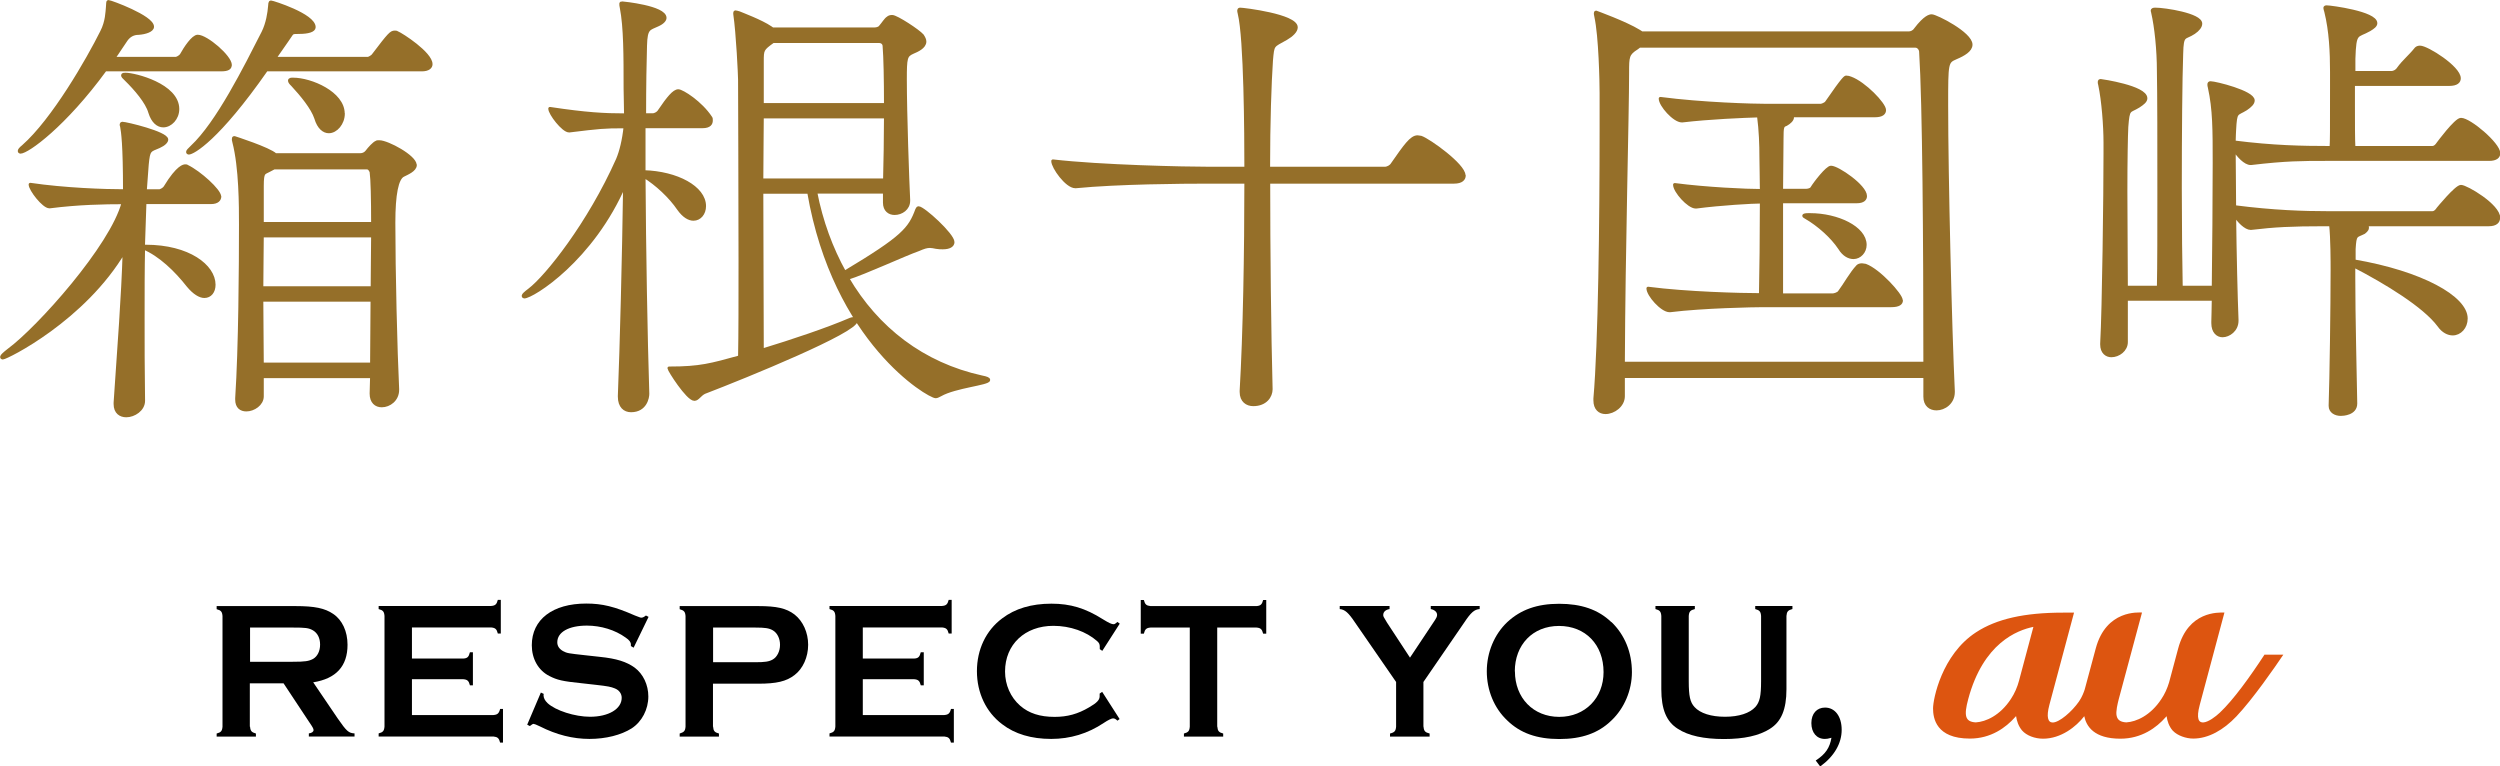
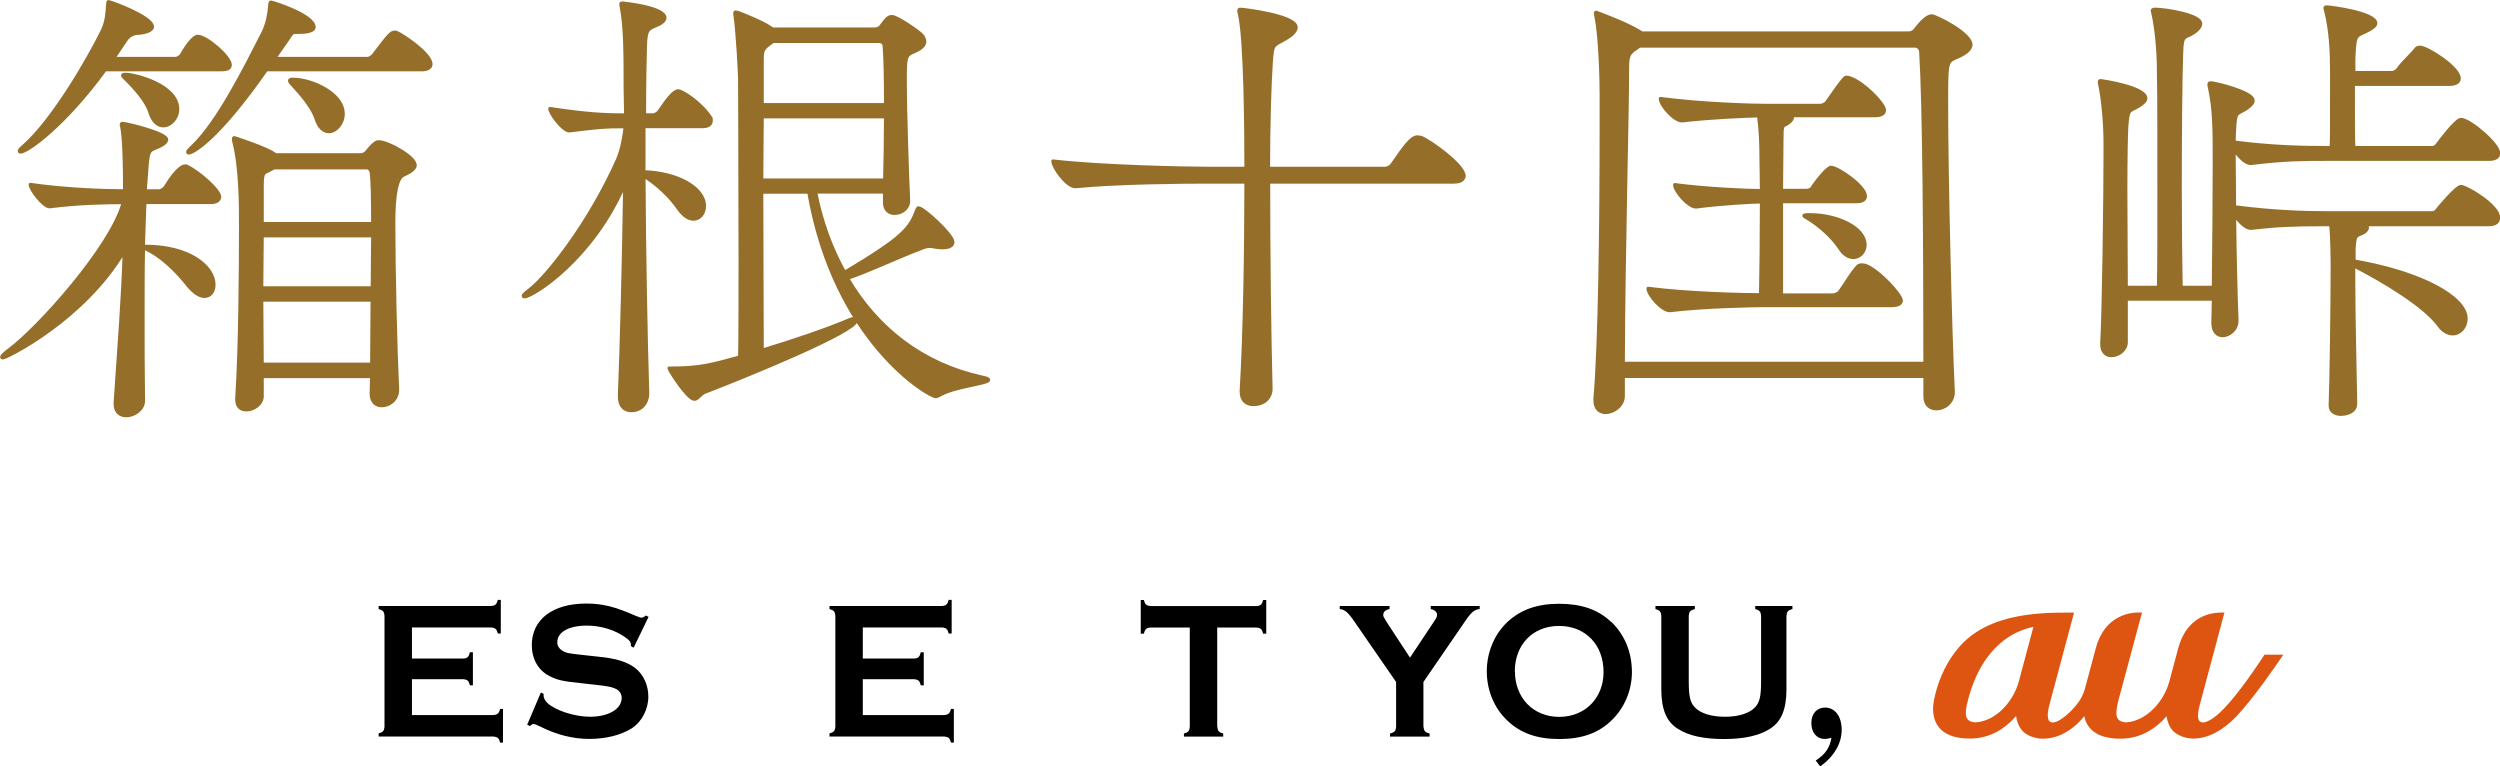
<svg xmlns="http://www.w3.org/2000/svg" id="_レイヤー_1" viewBox="0 0 217.75 66.76">
  <defs>
    <style>.cls-1,.cls-2{stroke-width:0px;}.cls-2{fill:#dd5510;}.cls-3{fill:#956f29;stroke:#956f29;stroke-linecap:round;stroke-linejoin:round;stroke-width:.29px;}</style>
  </defs>
  <path class="cls-3" d="m19.13,17.11c0,.24-.17.52-.75.52h-5.77l-.13,3.83h.21c3.74,0,5.94,1.73,5.94,3.34,0,.6-.33,1.01-.83,1.01-.37,0-.87-.28-1.41-.93-1.04-1.33-2.45-2.7-3.9-3.3-.04,1.81-.04,3.87-.04,6.08s0,4.63.04,7.25c0,.77-.83,1.29-1.49,1.29-.5,0-.96-.28-.96-1.01v-.12c.33-4.96.67-9.15.79-13.22C7.33,27.82.56,31.17.23,31.17c-.04,0-.08-.04-.08-.08,0-.08.21-.28.62-.6,2.57-1.89,8.97-9.03,9.97-12.85-1.62,0-3.91.04-6.4.36h-.04c-.5,0-1.66-1.49-1.66-1.93,2.99.44,6.44.56,8.22.56,0-4.11-.17-5.16-.25-5.6-.04-.08-.04-.16-.04-.2s.04-.08.08-.08c.33,0,3.86.85,3.86,1.41,0,.16-.21.4-.66.6-.83.36-.91.24-1.04,1.57l-.17,2.3h1.25c.08,0,.37-.12.5-.32,1.12-1.85,1.66-1.85,1.74-1.85s.13,0,.17.04c1.08.52,2.82,2.1,2.82,2.62Zm.91-11.44c0,.24-.17.4-.79.4h-10.09c-3.53,4.84-6.77,7.17-7.39,7.17-.04,0-.08-.04-.08-.08,0-.08.08-.2.33-.4,2.62-2.3,5.65-7.58,6.85-9.99.46-.89.46-1.77.5-2.14s0-.48.08-.48c.17,0,3.82,1.33,3.82,2.18,0,.32-.62.52-1.2.56q-.67,0-1.08.56c-.37.52-.71,1.09-1.12,1.65h5.44c.08,0,.37-.12.5-.32.33-.6,1-1.61,1.41-1.61.75,0,2.83,1.77,2.83,2.5Zm-4.57,3.83c0,.81-.62,1.45-1.25,1.45-.46,0-.91-.36-1.16-1.17-.25-.89-1.25-2.05-2.08-2.86-.21-.2-.29-.28-.29-.36s.12-.08.25-.08c.79,0,4.53.93,4.53,3.02Zm22.06-3.91c0,.24-.21.48-.79.48h-13.54c-4.24,6.08-6.4,7.25-6.77,7.25-.04,0-.08-.04-.08-.08,0-.08.12-.2.37-.44,2.24-2.09,4.65-6.93,6.19-9.95.41-.81.54-1.77.58-2.26.04-.28,0-.4.12-.4s3.74,1.13,3.74,2.18c0,.28-.5.44-1.29.44-.75,0-.54,0-1.04.68l-1.12,1.61h8.18s.33-.12.46-.32c1.37-1.81,1.54-1.97,1.83-1.97.08,0,.17,0,.21.04.41.16,2.95,1.81,2.95,2.74Zm-1.37,8.78c0,.44-.71.72-1.04.89q-.83.4-.83,4.15c0,4.19.17,11.16.33,14.47v.08c0,.85-.71,1.37-1.37,1.37-.5,0-.91-.32-.91-1.05l.04-1.49h-9.55v1.73c0,.68-.75,1.17-1.37,1.17-.46,0-.83-.24-.83-.89v-.12c.29-4.39.33-11.56.33-15.11,0-1.65,0-4.96-.58-7.21-.04-.12-.04-.2-.04-.24,0-.08,0-.12.08-.12,0,0,3.03.97,3.57,1.49h7.39c.25,0,.46-.12.58-.28.21-.28.62-.73.83-.81.04-.04.12-.04.25-.04.71,0,3.11,1.29,3.11,2.02Zm-13.33,6.16c0,1.37-.04,2.94-.04,4.55h9.64c0-1.57.04-3.14.04-4.55h-9.64Zm-.04,5.6c0,1.89.04,3.83.04,5.6h9.55c0-1.73.04-3.67.04-5.6h-9.64Zm9.55-11.16s-.12-.36-.37-.36h-8.1l-.46.24c-.41.24-.58.08-.58,1.33v3.3h9.64c0-2.18-.04-3.87-.13-4.51Zm-2.45-5.08c0,.85-.62,1.57-1.25,1.57-.41,0-.87-.32-1.12-1.17-.29-.89-1.25-2.05-2.04-2.9-.17-.16-.25-.28-.25-.36,0-.12.13-.12.29-.12,1.58,0,4.36,1.21,4.36,2.98Z" />
  <path class="cls-3" d="m53.96,34.47c.17-4.23.37-12.01.46-18.45-2.83,6.61-8.06,9.83-8.76,9.83-.04,0-.08-.04-.08-.08,0-.08.17-.24.54-.52,1.49-1.13,5.19-5.76,7.68-11.36.29-.68.54-1.69.66-2.86h-.17c-1.66,0-2.08.04-4.69.36h-.04c-.5,0-1.66-1.49-1.66-1.93,3.16.48,4.78.56,6.48.56h.12c0-.89-.04-1.65-.04-2.3,0-2.86,0-5.36-.33-7.05-.04-.16-.04-.24-.04-.32s0-.08.12-.08c.04,0,3.7.36,3.7,1.29,0,.16-.17.4-.62.6-.75.36-1.04.24-1.08,1.81-.04,1.37-.08,3.51-.08,6.04h.75c.13,0,.42-.12.54-.32.79-1.17,1.29-1.77,1.66-1.77.33,0,1.95,1.01,2.82,2.34.04.04.04.12.04.24,0,.24-.12.52-.75.52h-5.11v3.95c2.87.08,5.27,1.37,5.27,2.98,0,.65-.41,1.13-.95,1.13-.37,0-.83-.24-1.29-.89-.71-1.05-1.91-2.18-3.03-2.86.04,6.49.17,13.98.33,18.98,0,.28-.17,1.45-1.45,1.45-.54,0-1-.36-1-1.21v-.08Zm25.92-16.2c.04-.08.04-.16.12-.16.42,0,2.99,2.34,2.99,2.98,0,.28-.29.48-.87.48-.17,0-.37,0-.58-.04-.21-.04-.37-.08-.54-.08-.29,0-.54.08-1,.28-1.25.44-4.65,2.02-6.19,2.5,2.57,4.39,6.56,7.49,11.71,8.62.42.08.58.16.58.24,0,.32-2.91.56-4.19,1.29-.17.08-.29.16-.41.16-.58,0-8.81-4.75-11.05-17.81h-4.11c0,4.88.04,10.19.04,13.78,2.66-.81,5.65-1.81,7.72-2.7.08-.04.17-.04.25-.04.12,0,.21.04.21.16,0,.93-9.43,4.79-13.21,6.24-.41.2-.58.6-.87.6-.58,0-2.2-2.54-2.2-2.7h.04c2.66,0,3.61-.28,6.11-.97.04-1.89.04-4.96.04-8.3,0-6.65-.04-14.38-.04-15.87,0-.36-.17-4.03-.42-5.72v-.08q0-.08.04-.08c.08,0,.17.04.33.08.17.08,1.91.72,2.74,1.29l.17.12h8.81c.21,0,.46-.04.58-.2.25-.28.46-.65.66-.77.08-.08.21-.12.37-.12.37,0,2.28,1.25,2.62,1.65.13.2.21.36.21.52,0,.48-.66.77-1.04.93-.62.28-.66.48-.66,2.38,0,2.94.21,8.91.29,10.48v.08c0,.68-.62,1.09-1.21,1.09-.46,0-.87-.28-.87-.93v-.93h-6.02c.5,2.58,1.37,4.92,2.53,7.01,5.11-3.06,5.69-3.79,6.31-5.48Zm-13.5-8.1c0,1.65-.04,3.55-.04,5.52h10.72c.04-1.65.08-3.63.08-5.52h-10.76Zm.95-6.57c-.95.68-.95.73-.95,1.77v3.75h10.76c0-2.22-.04-4.15-.12-5.12,0-.16-.13-.4-.46-.4h-9.22Z" />
  <path class="cls-3" d="m127.52,15.29c0,.28-.21.56-.87.56h-16.16c0,6.08.08,13.17.21,18.05,0,.6-.46,1.33-1.54,1.33-.54,0-1.04-.32-1.04-1.09v-.12c.29-4.92.41-12.05.41-18.17h-3.28c-2.24,0-7.89.04-11.55.4h-.04c-.75,0-1.95-1.69-1.95-2.22,4.15.48,11.42.64,13.75.64h3.07c0-2.94-.04-11.32-.58-13.5-.04-.12-.04-.2-.04-.28,0-.04.04-.08.08-.08.33,0,4.9.56,4.9,1.57,0,.32-.37.68-.87.97-1.2.68-1.16.48-1.29,1.93-.13,1.93-.25,5.36-.25,9.39h10.13c.25,0,.54-.16.66-.36,1.12-1.61,1.66-2.38,2.2-2.38.08,0,.21.04.29.04.71.24,3.74,2.42,3.74,3.3Z" />
  <path class="cls-3" d="m171.66,3.89c0,.48-.62.85-1.29,1.13-.83.36-.83.4-.83,4.15,0,6.21.33,19.66.58,24.9v.08c0,.93-.79,1.45-1.45,1.45-.54,0-1-.32-1-1.05v-1.77h-26.29v1.73c0,.81-.83,1.41-1.54,1.41-.5,0-.91-.32-.91-1.05v-.16c.42-4.79.54-15.39.54-23.49v-3.1c0-.97-.08-4.96-.46-6.69-.04-.16-.04-.24-.04-.28q0-.08.04-.08s2.57.93,3.74,1.65l.25.16h23.26c.17,0,.42-.08.58-.32.83-1.09,1.25-1.17,1.41-1.17.37,0,3.41,1.53,3.41,2.5Zm-4.36.6c0-.16-.17-.48-.46-.48h-24.05l-.21.16c-.83.52-.83.77-.83,2.14,0,3.71-.33,15.47-.37,25.34h26.29c0-10.56-.08-22.64-.37-27.16Zm-1.7,21.68c0,.24-.21.44-.87.44h-11.17c-.71,0-5.23.08-8.1.44h-.04c-.67,0-1.87-1.37-1.87-1.93,3.36.44,8.1.56,9.8.56.04-1.89.08-5.2.08-8.1-.75,0-3.57.16-5.69.44h-.04c-.62,0-1.83-1.37-1.83-1.93,2.74.36,6.23.52,7.56.52,0-1.17-.04-2.18-.04-2.94,0-1.05-.04-2.3-.21-3.59-1.33.04-4.28.16-6.65.44h-.04c-.67,0-1.87-1.37-1.87-1.93,3.65.48,8.1.6,9.3.6h4.69s.37-.08.5-.28c1.5-2.18,1.62-2.18,1.7-2.18.12,0,.29.04.37.08,1.21.44,2.95,2.26,2.95,2.78,0,.24-.17.48-.83.48h-7.23s.04.08.04.16c0,.2-.25.44-.54.6-.33.12-.37.2-.37,1.29,0,1.45-.04,2.94-.04,4.47h2.16s.37,0,.5-.2c.29-.48,1.33-1.81,1.66-1.81.58,0,2.99,1.65,2.99,2.5,0,.24-.17.48-.75.48h-6.56v8.14h4.49c.08,0,.46-.08.58-.28.46-.6,1-1.61,1.58-2.22.08-.08.21-.12.37-.12.08,0,.21.04.29.04,1.2.44,3.11,2.58,3.11,3.02Zm-3.16-4.84c0,.6-.46,1.09-1,1.09-.37,0-.83-.2-1.2-.81-.67-1.01-1.87-2.06-2.91-2.66-.13-.08-.21-.12-.21-.16s.12-.08.37-.08h.17c2.37,0,4.78,1.13,4.78,2.62Z" />
  <path class="cls-3" d="m217.61,19c0,.28-.21.56-.83.56h-10.76c.13.08.17.16.17.28,0,.2-.25.36-.29.4-.71.36-.79.12-.87,1.45v1.05c5.9,1.01,9.76,3.18,9.76,5,0,.77-.54,1.33-1.16,1.33-.37,0-.83-.2-1.2-.73-1.25-1.69-4.61-3.75-7.43-5.2v1.09c0,3.26.13,8.5.17,10.88v.04c0,.89-1.12.93-1.29.93-.46,0-.91-.24-.91-.72v-.08c.08-2.22.17-8.66.17-11.77,0-.65,0-2.78-.13-3.95h-.46c-3.03,0-4.44.08-6.48.32h-.04c-.42,0-1.04-.6-1.41-1.21.04,3.46.13,7.21.21,9.19v.08c0,.81-.71,1.29-1.25,1.29-.41,0-.83-.32-.83-1.09v-.12c0-.4.04-1.13.04-1.97h-7.6v3.75c0,.68-.67,1.17-1.29,1.17-.41,0-.83-.28-.83-.97v-.08c.17-2.98.29-13.1.29-16.56v-.93c0-1.49-.17-3.67-.46-5.04-.04-.12-.04-.2-.04-.24,0-.12.04-.12.13-.12.04,0,3.9.56,3.9,1.53,0,.24-.25.44-.62.68-.83.52-.91.12-1.04,1.81-.04.77-.08,2.94-.08,5.6s.04,5.72.04,8.38h2.82c.04-1.93.04-5,.04-8.14,0-4.31,0-8.74-.04-10.72,0-1.81-.21-3.83-.5-5.08,0-.04-.04-.12-.04-.16,0-.08.08-.12.25-.12.83,0,3.95.48,3.95,1.25,0,.24-.21.52-.58.77-.83.56-1.04.08-1.08,1.85-.08,2.14-.12,7.05-.12,11.73,0,3.38.04,6.65.08,8.62h2.82c.04-3.18.08-7.86.08-10.8s0-4.71-.42-6.61c-.04-.12-.04-.2-.04-.28s.04-.12.13-.12c.41,0,3.7.81,3.7,1.53,0,.24-.25.48-.62.73-.83.52-.91.16-1,1.85,0,.2-.04.56-.04,1.05,3.41.44,6.11.48,8.14.48h.33c.04-.64.04-1.25.04-5.2v-1.41c0-1.69-.08-3.55-.5-5.24-.04-.16-.08-.24-.08-.32,0-.04.04-.08.13-.08.37,0,4.28.52,4.28,1.41,0,.2-.21.36-.54.56-1.12.64-1.29.12-1.37,2.54v1.21h3.28c.25,0,.5-.16.62-.36.46-.64.96-1.01,1.54-1.73.08-.08.21-.12.33-.12.62,0,3.41,1.77,3.41,2.7,0,.28-.21.52-.87.52h-8.35v1.89c0,1.53,0,2.9.04,3.63h6.85c.21,0,.37-.16.5-.36,0,0,1.54-2.09,1.99-2.09.75,0,3.28,2.14,3.28,2.94,0,.28-.21.52-.83.52h-14.25c-1.99,0-3.45,0-6.48.36h-.04c-.46,0-1.08-.64-1.45-1.25,0,1.29.04,3.06.04,5.04,3.41.44,6.06.52,8.1.52h9.14c.21,0,.37-.16.5-.36,0,0,1.58-1.93,1.99-1.93.46,0,3.28,1.65,3.28,2.74Z" />
  <path class="cls-2" d="m197.25,57c-1.26,1.93-2.72,3.96-3.9,5.07-.77.73-2.41,1.77-1.75-.68.19-.7,2.15-8.04,2.15-8.04-.53,0-3.15-.14-4.03,3.13,0,0-.56,2.08-.79,2.95-.16.53-.38,1.02-.67,1.45-.94,1.44-2.19,1.99-3.06,2.04-.51-.03-.76-.21-.84-.57-.09-.36.09-1.09.18-1.44.08-.3,2.03-7.56,2.03-7.56-.28,0-3.12-.26-4.03,3.13l-.96,3.57c-.07.22-.23.66-.5,1.05-.61.88-1.71,1.83-2.29,1.83-.41,0-.57-.47-.29-1.53l2.15-8.04h-.96c-3.38,0-5.79.55-7.57,1.71-3,1.95-3.75,5.83-3.75,6.63,0,.85.26,2.63,3.21,2.63,1.84,0,3.14-.97,3.93-1.86.03-.03.06-.07.09-.1.06.42.21.88.52,1.25.39.45,1.12.72,1.83.72,1.56,0,2.88-1.04,3.59-1.96,0,0,0,0,0,0,.18.88.85,1.96,3.15,1.96,1.84,0,3.15-.97,3.93-1.86.03-.03.06-.07.09-.1.06.42.21.88.52,1.24.01.01.02.02.03.03,0,0,0,0,.01.01.39.41,1.14.67,1.76.67,1.34,0,2.65-.76,3.76-1.93,1.44-1.52,3.33-4.25,4.09-5.38h-1.63Zm-21.38,2.25c-.16.6-.4,1.15-.72,1.63-.94,1.44-2.19,1.99-3.06,2.04-.94-.05-1.04-.6-.66-2.02,1.31-4.9,4.27-6.01,5.68-6.3l-1.24,4.64Zm12.83,3.11" />
-   <path class="cls-1" d="m21.78,63.29c.03.38.13.49.51.6v.27h-3.42v-.27c.38-.1.48-.22.51-.6v-9.63c-.03-.38-.13-.5-.51-.6v-.27h6.87c1.68,0,2.56.19,3.28.68.79.53,1.25,1.52,1.25,2.69,0,1.86-.99,2.95-2.99,3.27l2.13,3.14c.79,1.14.96,1.28,1.47,1.31v.27h-3.98v-.27c.26-.03.41-.15.41-.29,0-.12-.07-.25-.4-.73l-2.21-3.34h-2.94v3.77Zm3.71-5.65c1.09,0,1.4-.05,1.78-.25.38-.22.61-.68.61-1.25s-.23-1-.61-1.23c-.38-.22-.66-.25-1.78-.25h-3.71v2.98h3.71Z" />
  <path class="cls-1" d="m35.88,62.28h7.1c.35-.03.48-.14.58-.53h.25v2.93h-.25c-.1-.39-.22-.49-.58-.53h-10v-.27c.38-.1.48-.22.51-.6v-9.63c-.03-.38-.13-.5-.51-.6v-.27h9.8c.36-.03.48-.14.58-.53h.26v2.93h-.26c-.1-.39-.21-.49-.58-.53h-6.9v2.71h4.47c.36-.02.48-.14.58-.55h.26v2.88h-.26c-.1-.39-.22-.5-.58-.53h-4.47v3.1Z" />
  <path class="cls-1" d="m55.18,56.41l-.23-.14v-.14c0-.19-.13-.38-.46-.6-.91-.66-2.15-1.04-3.37-1.04-1.57,0-2.58.56-2.58,1.45,0,.33.17.58.5.77.35.19.48.2,1.92.36l1.27.14c1.48.15,2.34.43,3.05.94.74.55,1.19,1.5,1.19,2.51,0,1.13-.56,2.2-1.45,2.78-.92.58-2.24.92-3.68.92s-2.87-.36-4.31-1.09q-.46-.22-.55-.22c-.08,0-.15.05-.33.19l-.23-.12,1.19-2.8.25.12s-.02.1-.02.1c0,.25.12.48.35.7.69.65,2.39,1.19,3.7,1.19,1.62,0,2.76-.68,2.76-1.65,0-.36-.22-.67-.6-.82-.35-.14-.58-.19-1.65-.31l-1.24-.14c-1.67-.17-2.13-.28-2.81-.63-.97-.49-1.53-1.5-1.53-2.68,0-2.25,1.82-3.63,4.74-3.63,1.4,0,2.46.26,4.24,1.04.45.17.48.19.56.19.13,0,.25-.07.4-.19l.23.12-1.3,2.68Z" />
-   <path class="cls-1" d="m62.11,63.29c.03.38.13.5.51.6v.27h-3.42v-.27c.38-.12.48-.22.51-.6v-9.63c-.03-.38-.13-.49-.51-.6v-.27h6.85c1.6,0,2.44.19,3.15.73.74.58,1.19,1.57,1.19,2.64s-.45,2.08-1.19,2.64c-.71.55-1.57.75-3.15.75h-3.95v3.73Zm3.67-5.61c.84,0,1.2-.05,1.53-.24.38-.22.63-.72.63-1.28s-.25-1.04-.63-1.26c-.33-.19-.68-.24-1.53-.24h-3.67v3.02h3.67Z" />
  <path class="cls-1" d="m75.15,62.28h7.1c.35-.03.48-.14.58-.53h.25v2.93h-.25c-.1-.39-.22-.49-.58-.53h-10v-.27c.38-.1.48-.22.51-.6v-9.63c-.03-.38-.13-.5-.51-.6v-.27h9.8c.36-.03.48-.14.58-.53h.26v2.93h-.26c-.1-.39-.21-.49-.58-.53h-6.9v2.71h4.47c.36-.02.48-.14.58-.55h.26v2.88h-.26c-.1-.39-.22-.5-.58-.53h-4.47v3.1Z" />
-   <path class="cls-1" d="m97.53,62.62l-.2.15c-.16-.15-.26-.2-.39-.2-.12,0-.43.15-.79.39-1.4.94-2.94,1.4-4.59,1.4-1.73,0-3.17-.43-4.27-1.28-1.4-1.05-2.2-2.73-2.2-4.62s.79-3.55,2.2-4.6c1.12-.85,2.54-1.28,4.29-1.28,1.65,0,2.95.39,4.47,1.35.55.34.78.44.94.44.1,0,.16-.05.34-.2l.2.15-1.52,2.37-.22-.15v-.22c0-.2-.05-.32-.23-.48-.94-.83-2.34-1.33-3.81-1.33-2.48,0-4.21,1.62-4.21,3.98,0,1.16.48,2.25,1.32,2.98.76.66,1.72.97,3,.97,1.11,0,2.02-.25,3-.83.68-.39.92-.65.92-.96v-.24l.22-.15,1.52,2.37Z" />
  <path class="cls-1" d="m106.03,63.29c.03.38.13.5.51.6v.27h-3.42v-.27c.38-.1.48-.22.51-.6v-8.63h-3.42c-.36.03-.48.14-.58.53h-.27v-2.93h.27c.1.39.22.49.58.53h9.23c.36-.03.48-.14.58-.53h.27v2.93h-.27c-.1-.39-.22-.5-.58-.53h-3.42v8.63Z" />
  <path class="cls-1" d="m123.99,63.29c.03.38.13.5.53.6v.27h-3.45v-.27c.4-.1.5-.22.53-.6v-3.89l-3.57-5.17c-.58-.87-.89-1.14-1.34-1.18v-.27h4.34v.27c-.33.05-.55.24-.55.51,0,.14.02.15.33.67l2,3.05,2.03-3.05c.3-.44.33-.53.33-.68,0-.24-.22-.44-.55-.5v-.27h4.26v.27c-.46.03-.76.29-1.35,1.18l-3.55,5.17v3.89Z" />
  <path class="cls-1" d="m140.36,54.18c1.15,1.11,1.78,2.63,1.78,4.37,0,1.57-.66,3.14-1.78,4.2-1.14,1.11-2.59,1.62-4.54,1.62s-3.4-.51-4.54-1.62c-1.14-1.07-1.78-2.63-1.78-4.28s.66-3.22,1.78-4.28c1.17-1.09,2.61-1.6,4.52-1.6s3.4.49,4.55,1.6m-8.4,4.28c0,2.32,1.6,3.97,3.86,3.97s3.86-1.65,3.86-3.9c0-2.39-1.58-4.02-3.88-4.02s-3.85,1.65-3.85,3.96" />
  <path class="cls-1" d="m156.11,53.05c-.38.1-.48.22-.51.6v6.38c0,1.76-.45,2.83-1.44,3.45-.94.6-2.26.89-4.01.89s-3.09-.29-4.01-.89c-.99-.62-1.44-1.69-1.44-3.45v-6.38c-.03-.38-.13-.5-.51-.6v-.27h3.43v.27c-.4.1-.5.22-.53.6v5.68c0,1.31.12,1.83.5,2.25.5.55,1.45.85,2.66.85s2.15-.31,2.64-.85c.38-.43.5-.94.5-2.25v-5.68c-.03-.38-.13-.5-.51-.6v-.27h3.24v.27Z" />
  <path class="cls-1" d="m158.15,66.24c.86-.56,1.22-1.11,1.37-1.98-.3.09-.43.1-.58.1-.71,0-1.17-.55-1.17-1.38s.48-1.35,1.19-1.35c.88,0,1.45.78,1.45,1.94s-.63,2.29-1.87,3.19l-.4-.53Z" />
</svg>